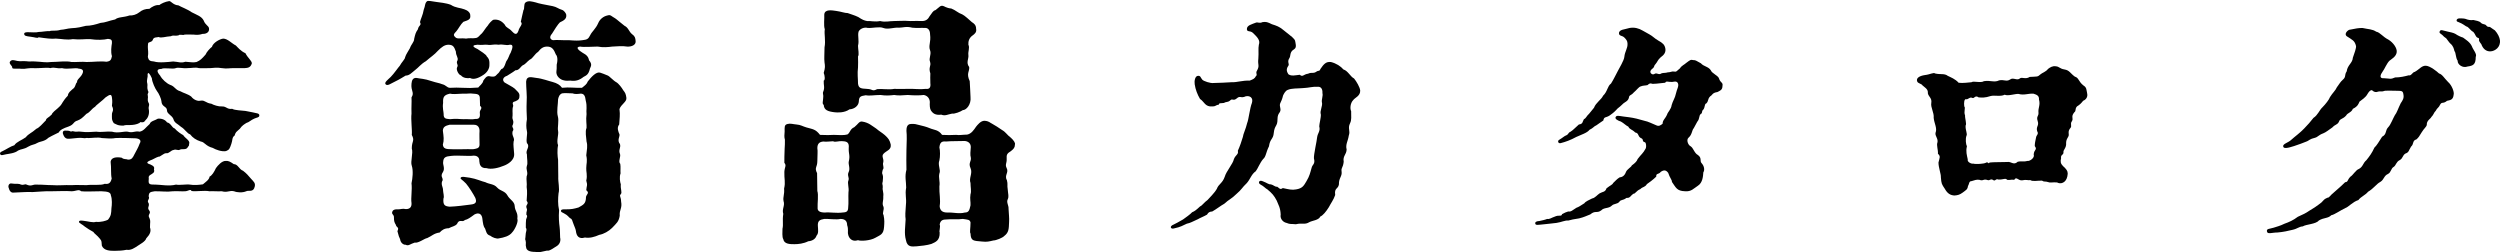
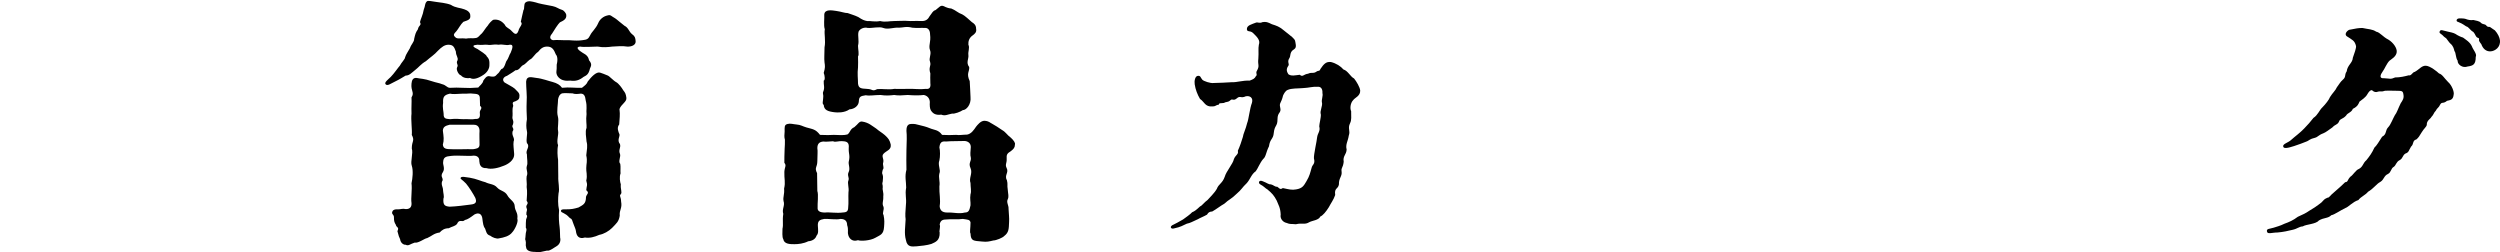
<svg xmlns="http://www.w3.org/2000/svg" version="1.1" id="_レイヤー_1" x="0px" y="0px" viewBox="0 0 178.583 18.009" style="enable-background:new 0 0 178.583 18.009;" xml:space="preserve">
  <g>
    <g>
-       <path d="M16.659,4.866c-0.285,0-0.437,0.057-0.816,0c-0.323-0.057-0.627-0.019-0.817,0c-0.38,0-0.589,0.019-0.816,0    c-0.267-0.076-0.456,0-0.817,0c-0.304,0.038-0.665-0.076-0.836,0c-0.189,0.095-0.854-0.057-1.025,0.057    c-0.323,0-0.38,0.152-0.095,0.475c0.133,0.266,0.475,0.57,0.722,0.665c0.342,0.114,0.36,0.361,0.722,0.456    c0.229,0.133,0.532,0.19,0.779,0.38c0.171,0.228,0.475,0.361,0.702,0.285c0.305-0.019,0.323,0.171,0.741,0.228    c0.152,0.095,0.532,0.209,0.722,0.19c0.361-0.019,0.38,0.228,0.76,0.171c0.19,0.114,0.685,0.114,0.95,0.152    c0.438,0.076,0.646,0.133,0.836,0.171c0.095,0.019,0.171,0.076,0.152,0.171C18.502,8.4,18.369,8.38,18.16,8.475    c-0.228,0.095-0.38,0.266-0.551,0.304c-0.152,0.095-0.323,0.19-0.475,0.418c-0.285,0.266-0.285,0.209-0.38,0.494    c-0.19,0.114-0.134,0.342-0.229,0.589c-0.114,0.323-0.133,0.418-0.38,0.513c-0.304,0.057-0.722-0.095-0.95-0.228    c-0.513-0.133-0.569-0.418-0.854-0.456c-0.342-0.114-0.57-0.266-0.76-0.513c-0.19-0.038-0.38-0.38-0.646-0.532    c-0.246-0.228-0.475-0.266-0.551-0.57c-0.113-0.266-0.456-0.361-0.456-0.608c0-0.304-0.38-0.228-0.398-0.665    c0-0.133-0.19-0.57-0.323-0.722c-0.113-0.152-0.342-0.627-0.36-0.912c-0.134-0.304-0.285-0.513-0.305-0.247    c0.038,0.19-0.095,0.361-0.019,0.627c0.038,0.133-0.038,0.266,0.038,0.494c0.114,0.209-0.058,0.152,0,0.38    C10.6,6.993,10.504,7.108,10.6,7.317c0.133,0.228-0.038,0.228,0.038,0.551c0.038,0.342-0.096,0.589-0.247,0.722    c-0.171,0.285-0.38,0.038-0.418,0.19c-0.456,0.247-0.95,0.095-1.14,0.19C8.415,8.988,8.301,8.874,8.13,8.798    c-0.171-0.247-0.133-0.38-0.133-0.646c0-0.171,0.171-0.247,0-0.589c0.019-0.19,0.038-0.304,0-0.589    C7.959,6.69,7.845,6.747,7.541,6.956C7.351,7.165,6.838,7.526,6.8,7.62c-0.304,0.19-0.342,0.38-0.627,0.513    c-0.304,0.304-0.398,0.38-0.627,0.475C5.204,8.703,5.318,8.893,4.881,9.045C4.539,9.159,4.292,9.273,4.197,9.463    c-0.209,0.114-0.38,0.171-0.741,0.38c-0.266,0.266-0.569,0.247-0.778,0.361c-0.247,0.152-0.361,0.095-0.685,0.285    C1.727,10.66,1.5,10.641,1.291,10.755c-0.229,0.19-0.646,0.228-0.855,0.266c-0.189,0.038-0.36,0.114-0.418,0    c-0.057-0.114,0.038-0.171,0.171-0.228c0.247-0.114,0.57-0.342,0.836-0.418c0.152-0.247,0.57-0.38,0.817-0.57    C2.051,9.539,2.24,9.52,2.601,9.197c0.209-0.076,0.456-0.38,0.684-0.608c0-0.152,0.19-0.171,0.418-0.418    c0-0.095,0.323-0.361,0.399-0.418C4.33,7.545,4.35,7.526,4.482,7.297c0.076-0.114,0.171-0.266,0.36-0.456    c0.038-0.247,0.19-0.323,0.343-0.475c0.228-0.133,0.189-0.399,0.322-0.494c-0.038-0.19,0.267-0.342,0.38-0.608    c0.114-0.247,0-0.342-0.266-0.361C5.413,4.809,4.806,4.98,4.425,4.866c-0.38,0.057-0.493-0.095-0.835,0    c-0.172-0.057-0.532,0-0.836,0C2.487,4.885,2.222,4.847,1.975,4.885c-0.398,0.076-0.494,0-0.798,0.019    c-0.152,0-0.323,0.019-0.304-0.095c0-0.114-0.267-0.266-0.152-0.418c0.133-0.152,0.247-0.095,0.513-0.038    c0.209,0.038,0.38,0,0.627,0.019c0.247,0.038,0.438,0,0.646,0.019c0.475,0.019,0.76,0.095,1.158,0.038    c0.456,0,1.064-0.095,1.444,0c0.304,0.019,0.76-0.038,1.083,0c0.493,0,0.969-0.076,1.405-0.019    c0.304-0.038,0.342-0.133,0.399-0.399c-0.096-0.304-0.038-0.703,0-0.931c0.019-0.228-0.058-0.285-0.285-0.304    C7.408,2.852,6.933,2.871,6.439,2.795c-0.323-0.019-0.741,0.057-1.235,0c-0.456,0.076-0.76-0.019-1.216-0.038    C3.684,2.795,3.285,2.738,2.754,2.662c-0.058,0.095-0.247,0-0.57-0.038C1.88,2.586,1.727,2.567,1.727,2.415    c0-0.114,0.171-0.114,0.285-0.114c0.285,0,0.532,0.038,0.76-0.019c0.228,0,0.551-0.076,0.779-0.057    C3.684,2.149,3.95,2.244,4.33,2.13c0.304-0.019,0.476-0.095,0.76-0.114c0.456-0.019,0.741-0.095,1.045-0.171    c0.342,0,0.703-0.095,1.045-0.209c0.342-0.019,0.589-0.152,1.045-0.247c0.229-0.19,0.589-0.133,1.026-0.285    C9.46,1.123,9.744,1.047,9.953,0.877s0.418-0.247,0.723-0.247c0.151-0.133,0.455-0.304,0.702-0.266    c0.114-0.095,0.418-0.247,0.703-0.285c0.133-0.019,0.285,0.285,0.665,0.304c0.189,0.114,0.665,0.285,0.95,0.494    c0.36,0.19,0.702,0.285,0.854,0.589c0.114,0.323,0.342,0.361,0.38,0.551c0.057,0.342-0.304,0.418-0.437,0.399    c-0.305,0.095-0.456,0.076-0.646,0.057c-0.189,0-0.456-0.019-0.665,0c-0.113,0.076-0.342-0.057-0.437,0.057    c-0.266,0.057-0.38-0.038-0.532,0.057c-0.38,0.019-0.703,0.152-0.874,0.057c-0.246,0.038-0.304,0.019-0.398,0.133    c-0.038,0.133-0.095,0.19-0.229,0.228c-0.171,0.038-0.133,0.114-0.151,0.342c0,0.247,0.057,0.399,0,0.722    c0.057,0.228,0.114,0.304,0.437,0.323c0.342,0.114,1.026,0.038,1.368,0c0.38,0.019,0.551,0.133,0.874,0.019    c0.38,0.019,0.531,0.076,0.798,0.019c0.266-0.114,0.38-0.228,0.646-0.532c0.076-0.19,0.323-0.456,0.456-0.551    c0.076-0.285,0.532-0.551,0.798-0.589c0.323,0,0.608,0.342,0.912,0.494c0.114,0.114,0.342,0.399,0.684,0.551    c0.152,0.323,0.456,0.532,0.456,0.722c-0.095,0.323-0.304,0.323-0.513,0.342H16.659z M17.933,12.769    c0.189,0.209,0.322,0.304,0.266,0.551c-0.095,0.456-0.456,0.247-0.608,0.342c-0.266,0.114-0.646,0.095-0.873,0    c-0.343-0.076-0.476,0.114-0.874,0c-0.304,0.019-0.646-0.019-0.874,0c-0.399-0.076-0.969,0.038-1.292-0.019    c-0.057-0.171-0.247,0.019-0.456,0.019c-0.247,0.019-0.494-0.019-0.874,0c-0.437,0.057-0.722,0-1.291,0    c-0.267,0.057-0.418,0.019-0.438,0.361c0.114,0.209-0.171,0.285,0,0.494c0.076,0.247-0.133,0.304,0.038,0.513    c0.171,0.228-0.152,0.285,0.02,0.551c0.095,0.228,0.037,0.266,0.037,0.665c0.096,0.285,0,0.494-0.266,0.779    c-0.057,0.228-0.475,0.437-0.607,0.532c-0.229,0.152-0.494,0.342-0.798,0.285c-0.267,0.057-0.552,0.076-0.855,0.076    c-0.36,0-0.76-0.019-0.912-0.361c-0.037-0.247,0.02-0.323-0.133-0.494c-0.209-0.266-0.418-0.38-0.475-0.494    c-0.266-0.152-0.399-0.228-0.608-0.38c-0.095-0.076-0.189-0.152-0.266-0.19c-0.095-0.057-0.171-0.114-0.152-0.171    c0.038-0.095,0.152-0.076,0.323-0.057c0.342,0.038,0.665,0.152,0.893,0.076c0.343,0.038,0.723-0.076,0.855-0.152    c0.228-0.285,0.228-0.437,0.247-0.817c0.038-0.247,0.057-0.646-0.038-0.912c-0.02-0.228-0.19-0.285-0.684-0.304    c-0.456,0-1.179,0.038-1.444,0c-0.171-0.171-0.361,0-0.684,0c-0.476-0.038-0.76,0-1.425,0c-0.476-0.019-0.874,0.038-1.349,0.057    c-0.552-0.019-0.703,0.019-1.35,0.038c-0.209,0.038-0.322-0.152-0.36-0.323c-0.076-0.152,0.019-0.38,0.228-0.323    c0.267,0.038,0.38,0,0.551,0.038c0.267,0.133,0.361-0.038,0.494,0.038c0.323,0.152,0.456-0.019,0.665,0    c0.608,0,0.741,0.038,1.159,0.038c0.475,0.038,0.816-0.019,1.425,0c0.228-0.019,0.722,0,1.045,0    c0.437-0.057,1.007,0.038,1.291-0.095c0.267,0.038,0.418-0.038,0.494-0.38c-0.076-0.323-0.019-0.741-0.076-1.197    c0.038-0.304,0.399-0.361,0.798-0.285c0.134,0.133,0.305,0.076,0.438,0.133c0.285,0.019,0.36-0.171,0.456-0.361    c0.151-0.304,0.266-0.456,0.38-0.779c0.133-0.209,0.038-0.342-0.267-0.38C9.384,9.862,8.49,9.843,8.225,9.862    c-0.189,0.057-0.703,0.019-0.95,0c-0.266-0.076-0.702,0-0.949,0c-0.229-0.038-0.171,0.038-0.38,0    c-0.267-0.038-0.456,0-0.855,0.038c-0.133,0-0.38,0.095-0.531-0.19C4.444,9.501,4.463,9.33,4.653,9.33c0.171,0,0.285,0,0.38,0.057    c0.076,0.038,0.133-0.057,0.228,0c0.247,0.057,0.285-0.019,0.514,0.019c0.418,0.057,0.702,0.019,1.102,0    c0.398,0.057,0.741-0.038,1.121,0c0.437,0.133,0.836-0.038,1.12,0c0.38,0.114,0.514-0.076,0.855,0    c0.304-0.057,0.418-0.285,0.722-0.551c0.057-0.209,0.38-0.247,0.589-0.38c0.304-0.019,0.532,0.095,0.646,0.266    c0.285,0.057,0.343,0.38,0.552,0.437c0.171,0.209,0.493,0.418,0.607,0.475c0.114,0.209,0.532,0.399,0.418,0.627    c0.02,0.152-0.057,0.152-0.114,0.266c-0.113,0.171-0.36,0.076-0.513,0.133c-0.189,0.114-0.266-0.057-0.494,0.038    c-0.171,0.019-0.322,0.266-0.513,0.228c-0.171-0.019-0.437,0.285-0.551,0.247c-0.228,0.076-0.399,0.209-0.589,0.266    c-0.304,0.133-0.266,0.209,0.038,0.304c0.247,0.114,0.266,0.209,0.228,0.342c0.076,0.228-0.095,0.285-0.304,0.418    c-0.133,0.133-0.038,0.152-0.076,0.38c-0.019,0.285,0.114,0.285,0.494,0.285c0.323,0,0.969,0.133,1.463,0    c0.209,0.057,0.778-0.038,0.987,0c0.323,0.057,0.646,0.019,0.932-0.019c0.171-0.152,0.455-0.323,0.475-0.551    c0.171-0.076,0.323-0.323,0.456-0.608c0.133-0.19,0.437-0.532,0.703-0.513c0.189-0.019,0.322,0.057,0.569,0.228    c0.304,0,0.38,0.38,0.665,0.475C17.609,12.389,17.724,12.522,17.933,12.769z" />
      <path d="M45.406,2.947c0.02,0.266-0.284,0.399-0.607,0.38c-0.361-0.057-0.665-0.019-1.064,0c-0.284,0.038-0.664,0.076-1.044,0    c-0.305,0-1.007,0.057-1.254,0c-0.38,0.038-0.076,0.285,0.171,0.437c0.322,0.171,0.418,0.304,0.475,0.551    c0.247,0.285,0.114,0.437,0.057,0.589c-0.095,0.437-0.284,0.494-0.455,0.589c-0.285,0.228-0.552,0.323-0.95,0.266    c-0.152,0-0.285,0.038-0.532-0.038c-0.285-0.095-0.494-0.361-0.456-0.627c0.02-0.114,0.02-0.228,0.02-0.475    c0.095-0.38,0.038-0.627-0.058-0.722c-0.151-0.38-0.284-0.57-0.627-0.57c-0.266,0-0.437,0.114-0.646,0.38    c-0.247,0.152-0.38,0.475-0.589,0.551c-0.209,0.152-0.304,0.323-0.494,0.399c-0.171,0.095-0.266,0.38-0.531,0.361    c-0.247,0.19-0.476,0.304-0.608,0.399c-0.247,0.076-0.38,0.285-0.171,0.475c0.209,0.133,0.57,0.304,0.722,0.437    c0.171,0.19,0.342,0.285,0.342,0.494c0,0.228-0.038,0.304-0.304,0.418c-0.323,0.057-0.095,0.266-0.152,0.361    c-0.075,0.209-0.019,0.456-0.037,0.665c-0.058,0.342,0.133,0.304,0.019,0.646c-0.133,0.19,0.152,0.247-0.019,0.475    c-0.076,0.323,0.189,0.475,0.075,0.722c-0.038,0.228,0.02,0.551,0.038,0.874c0.038,0.475-0.475,0.76-0.74,0.855    c-0.361,0.152-0.894,0.285-1.235,0.171c-0.418,0.019-0.494-0.247-0.513-0.494c0.019-0.342-0.247-0.399-0.399-0.399    c-0.398,0.057-1.082-0.038-1.614,0.019c-0.418,0.038-0.551,0.114-0.57,0.437c-0.038,0.19,0.152,0.456-0.019,0.722    c-0.209,0.323,0.019,0.38-0.02,0.589c-0.151,0.228,0.02,0.513,0.02,0.589c0.019,0.361,0.114,0.551,0.038,0.722    c-0.038,0.475,0.113,0.532,0.437,0.57c0.513-0.019,1.064-0.095,1.501-0.152c0.38-0.038,0.456-0.171,0.342-0.475    c-0.133-0.266-0.456-0.779-0.665-1.026c-0.285-0.304-0.437-0.323-0.38-0.418c0.058-0.114,0.361-0.038,0.646,0    c0.475,0.076,0.854,0.266,1.12,0.323c0.285,0.152,0.608,0.114,0.836,0.38c0.247,0.266,0.551,0.228,0.741,0.57    c0.152,0.285,0.494,0.418,0.513,0.741c0.02,0.399,0.247,0.456,0.19,0.912c0.095,0.247-0.209,0.817-0.361,0.969    c-0.209,0.285-0.607,0.38-0.95,0.437c-0.171,0.057-0.493-0.076-0.626-0.19c-0.267-0.076-0.285-0.285-0.361-0.494    c-0.133-0.171-0.152-0.342-0.209-0.779c-0.057-0.285-0.247-0.399-0.551-0.247c-0.304,0.228-0.494,0.361-0.685,0.399    c-0.209,0.209-0.398-0.114-0.569,0.285c-0.152,0.171-0.342,0.171-0.589,0.304c-0.304,0-0.494,0.133-0.646,0.304    c-0.418,0.057-0.551,0.247-0.893,0.399c-0.189,0.019-0.627,0.38-0.893,0.323c-0.323,0.095-0.438,0.266-0.646,0.152    c-0.113,0.019-0.36-0.095-0.398-0.399c-0.057-0.114-0.114-0.247-0.19-0.57c0.152-0.304-0.075-0.247-0.113-0.456    c-0.114-0.171-0.134-0.304-0.134-0.494c0.02-0.285-0.228-0.228-0.095-0.494c0.058-0.095,0.209-0.133,0.38-0.114    c0.209,0,0.305-0.076,0.57-0.019c0.304,0,0.418-0.171,0.398-0.437c-0.057-0.342,0.058-0.95,0-1.406    c0.076-0.342,0.134-0.912,0.02-1.253c-0.114-0.304,0.114-0.893,0-1.235c0-0.551,0.228-0.532,0-0.969    c0.038-0.304-0.076-1.102-0.02-1.52c-0.019-0.494,0.02-0.798,0-1.159c0.229-0.361-0.057-0.437,0-0.988    c0.02-0.247,0.114-0.437,0.38-0.399c0.247,0.057,0.514,0.038,1.064,0.228c0.342,0.114,0.551,0.133,0.722,0.209    c0.323,0.076,0.342,0.247,0.57,0.266c0.342-0.019,0.607-0.019,0.949,0c0.361,0.019,0.608,0.019,1.083-0.019    c0.076-0.114,0.323-0.266,0.361-0.494c0.095-0.114,0.228-0.399,0.494-0.304c0.398,0.076,0.417-0.095,0.513-0.171    c0.189-0.133,0.209-0.361,0.36-0.38c0.171-0.133,0.19-0.342,0.267-0.513c0.189-0.247,0.209-0.475,0.322-0.627    c0.152-0.361,0.209-0.608-0.075-0.57c-0.267,0.076-0.438-0.057-0.798,0c-0.418-0.057-0.456,0.057-0.817,0    c-0.189-0.019-0.323,0.038-0.684,0c-0.285,0.019-0.476,0.095,0,0.304c0.189,0.133,0.646,0.399,0.665,0.532    c0.095,0.095,0.209,0.209,0.189,0.57c0.02,0.323-0.189,0.589-0.418,0.741c-0.398,0.266-0.722,0.361-0.969,0.228    c-0.133,0.038-0.494,0.019-0.646-0.19c-0.134,0-0.38-0.399-0.267-0.589c0.114-0.171-0.113-0.266,0.02-0.475    c0.076-0.209-0.114-0.323-0.114-0.627c-0.114-0.304-0.171-0.494-0.532-0.494c-0.266,0-0.475,0.152-0.76,0.437    c-0.228,0.266-0.531,0.456-0.854,0.741c-0.342,0.19-0.551,0.475-0.741,0.608c-0.285,0.228-0.437,0.418-0.703,0.418    c-0.133,0.076-0.418,0.266-0.778,0.437c-0.285,0.133-0.513,0.323-0.646,0.19c-0.133-0.133,0.172-0.342,0.361-0.532    c0.228-0.228,0.551-0.703,0.646-0.798c0.114-0.228,0.38-0.475,0.38-0.608c0.058-0.209,0.247-0.456,0.343-0.646    c0.095-0.285,0.304-0.437,0.304-0.665c0.076-0.323,0.095-0.437,0.266-0.684C29.905,1.788,30.133,1.826,30,1.579    c0.057-0.247,0.209-0.513,0.266-0.874c0.133-0.323,0.058-0.437,0.229-0.608c0.075-0.076,0.36,0,0.646,0.038    c0.247,0.038,0.722,0.076,1.063,0.209c0.343,0.228,0.685,0.209,0.97,0.323c0.246,0.076,0.418,0.247,0.418,0.418    c0.037,0.304-0.114,0.342-0.494,0.475c-0.19,0.171-0.361,0.513-0.494,0.665c-0.171,0.19-0.266,0.266-0.076,0.437    c0.152,0.152,0.38,0.038,0.76,0.095c0.247-0.057,0.494,0,0.665-0.038c0.209,0,0.323-0.228,0.475-0.342    c0.134-0.152,0.247-0.361,0.418-0.551c0.058-0.114,0.305-0.399,0.418-0.418c0.305-0.038,0.57,0.076,0.798,0.361    c0.096,0.228,0.305,0.228,0.514,0.475c0.151,0.152,0.322,0.323,0.456-0.038c0.057-0.285,0.36-0.475,0.171-0.646    c0.057-0.228,0.113-0.551,0.189-0.836c0.095-0.095,0-0.437,0.152-0.551c0.209-0.152,0.475-0.057,0.722,0    c0.209,0.076,0.607,0.152,1.216,0.266c0.285,0.057,0.399,0.19,0.665,0.266c0.133,0.038,0.304,0.247,0.304,0.38    c0.02,0.266-0.171,0.38-0.456,0.513c-0.113,0.095-0.437,0.589-0.569,0.817c-0.19,0.209-0.152,0.399,0.075,0.456    c0.305-0.038,0.723,0.019,1.141,0c0.455,0.038,0.702,0.038,0.969,0c0.342-0.038,0.418-0.095,0.551-0.361    c0.114-0.247,0.398-0.456,0.569-0.855c0.114-0.285,0.381-0.494,0.665-0.551c0.229-0.076,0.267,0.057,0.551,0.208    c0.096,0.057,0.456,0.38,0.665,0.532c0.285,0.133,0.305,0.418,0.551,0.608C45.35,2.586,45.388,2.7,45.406,2.947z M34.255,10.337    c0-0.361-0.019-0.76,0-0.988c0-0.209-0.095-0.437-0.398-0.437c-0.57,0-1.216,0-1.748,0c-0.304,0.076-0.456,0.152-0.475,0.418    c0.057,0.437,0.095,0.665,0,1.007c0.038,0.285,0.209,0.323,0.665,0.323c0.551,0.019,0.969-0.019,1.481,0    C33.989,10.622,34.255,10.622,34.255,10.337z M34.274,8.057c-0.02-0.228,0.247-0.323,0.019-0.494    c-0.019-0.209,0-0.418-0.019-0.589c-0.02-0.247-0.19-0.266-0.494-0.285c-0.247-0.038-0.342,0.019-0.703,0    c-0.493,0.019-0.722,0.057-0.931,0c-0.456,0.095-0.513,0.266-0.494,0.665c-0.057,0.342,0.038,0.646,0.038,0.779    c-0.019,0.399,0.229,0.342,0.456,0.38c0.513-0.057,0.589,0,0.969,0c0.304-0.019,0.627,0.038,0.855-0.019    C34.236,8.513,34.312,8.38,34.274,8.057z M39.879,12.617c-0.02,0.399,0.113,0.854,0.019,1.197    c-0.038,0.342-0.057,0.779,0.038,1.197c-0.038,0.532,0,0.912,0.038,1.197c0.038,0.342,0.019,0.418,0.038,0.76    c0.057,0.228-0.02,0.456-0.209,0.589c-0.114,0.057-0.57,0.418-0.723,0.342c-0.322,0.057-0.589,0.171-0.835,0.095    c-0.399,0-0.646-0.095-0.665-0.342c-0.058-0.171,0.019-0.266-0.038-0.475c-0.058-0.095,0-0.171,0-0.342    c0-0.285,0.133-0.418,0.019-0.57c0-0.304,0-0.399,0.02-0.589c0.075-0.209,0.113-0.247,0.019-0.342    c-0.019-0.266,0.095-0.285,0.02-0.456c-0.114-0.266,0.209-0.285,0-0.532c0.019-0.285,0.057-0.665,0-0.988    c0.037-0.247-0.038-0.532,0-0.76c0.133-0.304-0.076-0.456,0.019-0.76c0.076-0.171,0-0.494,0-0.817    c-0.133-0.285,0.266-0.532,0-0.798c-0.076-0.266,0.057-0.646,0-0.855c-0.057-0.285-0.057-0.513,0-0.855    c-0.019-0.38-0.038-0.779-0.019-1.216c0.037-0.456-0.038-0.988-0.038-1.463c0.038-0.456,0.398-0.304,0.74-0.266    c0.399,0.038,0.894,0.228,1.141,0.285c0.342,0.095,0.531,0.209,0.684,0.418c0.551-0.057,0.874,0.019,1.425,0    c0.189-0.152,0.342-0.247,0.418-0.456c0.266-0.342,0.607-0.703,0.874-0.627c0.189,0.057,0.266,0.095,0.551,0.209    c0.113,0.038,0.418,0.38,0.607,0.475c0.171,0.095,0.399,0.399,0.494,0.57c0.152,0.19,0.19,0.266,0.229,0.551    c0.037,0.285-0.381,0.456-0.494,0.798c0.057,0.456,0,0.646-0.02,1.102c-0.189,0.228-0.057,0.532,0.02,0.703    c0.038,0.171-0.19,0.418,0.038,0.703c0.075,0.266-0.134,0.399,0,0.703c0.075,0.171-0.152,0.551,0.019,0.703    c0.038,0.247,0,0.437,0.02,0.684c-0.096,0.247-0.038,0.627,0.019,0.779c-0.038,0.342,0.114,0.57,0,0.703    c-0.133,0.114,0.019,0.209,0.019,0.513c0.096,0.513-0.133,0.589-0.095,1.026c-0.076,0.437-0.228,0.532-0.551,0.874    c-0.228,0.228-0.589,0.437-0.912,0.494c-0.342,0.152-0.684,0.247-1.025,0.19c-0.438,0.133-0.608-0.114-0.646-0.475    c-0.019-0.133-0.095-0.285-0.151-0.437c-0.133-0.323-0.095-0.399-0.267-0.475c-0.095-0.057-0.133-0.19-0.437-0.342    c-0.114-0.057-0.228-0.095-0.209-0.19c0.019-0.114,0.209-0.095,0.361-0.095c0.398,0,0.569-0.038,0.893-0.133    c0.323-0.19,0.532-0.247,0.532-0.76c0.057-0.209,0.266-0.266,0.019-0.475c0.02-0.323,0.114-0.323,0-0.684    c0.095-0.38-0.019-0.665,0-0.893c0-0.323,0.095-0.475,0-0.912c0.038-0.399,0.114-0.665,0.02-0.988    c-0.02-0.285-0.114-0.722,0-0.969c0.019-0.228-0.058-0.57,0-0.988c-0.038-0.266,0.057-0.532-0.058-0.969    c-0.038-0.323-0.114-0.494-0.36-0.494c-0.152,0.019-0.399,0.057-0.589-0.019c-0.267,0-0.514-0.038-0.741,0    c-0.19,0.076-0.247,0.247-0.285,0.418c0,0.323-0.114,0.874-0.019,1.216c0.095,0.323-0.038,0.817,0.019,1.045    c0.057,0.266-0.133,0.722,0,1.026c-0.076,0.323-0.038,0.817,0,1.045L39.879,12.617z" />
      <path d="M63.627,10.318c0.058,0.399-0.304,0.437-0.513,0.665c-0.171,0.19,0.038,0.342-0.019,0.608    c-0.076,0.19,0.095,0.399-0.038,0.532c-0.02,0.114-0.076,0.247-0.02,0.323c0.076,0.19,0.02,0.323,0.02,0.513    c-0.076,0.228,0.019,0.209,0,0.437c-0.038,0.171,0.076,0.361,0.038,0.627c0.019,0.38-0.114,0.494,0.019,0.76    c0.058,0.209-0.114,0.456,0,0.57c0.076,0.38,0.058,0.551,0.038,0.855c-0.038,0.551-0.266,0.57-0.627,0.779    c-0.36,0.209-1.045,0.247-1.234,0.171c-0.456,0.152-0.665-0.19-0.703-0.399c-0.057-0.19,0.038-0.361-0.076-0.684    c0-0.247-0.114-0.437-0.475-0.437c-0.267,0.076-0.894-0.019-1.159,0c-0.323,0.057-0.475,0.133-0.456,0.494    c0.02,0.323,0.058,0.532-0.095,0.703c-0.076,0.247-0.323,0.38-0.589,0.399c-0.342,0.171-0.722,0.209-0.988,0.209    c-0.304,0-0.74,0-0.798-0.361c-0.095-0.133-0.057-0.57-0.057-0.741c0.076-0.323-0.019-0.57,0.057-1.063    c-0.113-0.342,0.134-0.589,0.02-0.912c-0.058-0.304,0.076-0.456,0.038-0.893c0.113-0.475,0-0.684,0.019-1.197    c0.02-0.361,0.171-0.437,0-0.646c0-0.228,0-0.627,0.02-1.007c0.019-0.247,0.019-0.361,0.019-0.646    c-0.057-0.171-0.038-0.361-0.019-0.589c0-0.285-0.038-0.475,0.209-0.532c0.209-0.057,0.398,0.019,0.646,0.038    c0.285,0.019,0.437,0.133,0.703,0.209c0.456,0.133,0.646,0.114,0.969,0.532c0.418,0.019,0.759,0.019,0.987,0    c0.399,0,0.646,0.057,0.988-0.038c0.19-0.152,0.171-0.38,0.475-0.513c0.285-0.228,0.342-0.437,0.57-0.399    c0.475,0.076,0.684,0.304,0.987,0.494c0.267,0.228,0.381,0.266,0.627,0.475C63.476,9.9,63.552,10.014,63.627,10.318z     M58.385,13.643c0.096,0.266,0,0.912,0.02,1.197c-0.02,0.228,0.151,0.342,0.531,0.342c0.285-0.038,0.835,0.057,1.235,0    c0.228-0.019,0.418-0.019,0.418-0.361c0.038-0.323,0-0.76,0.019-1.083c0.058-0.342-0.095-0.646,0-0.855    c0.076-0.209-0.113-0.342,0.02-0.608c0.114-0.247-0.038-0.532,0-0.722c0.114-0.475-0.02-0.532,0-0.988    c0.038-0.361-0.114-0.456-0.38-0.475c-0.418-0.038-0.551,0.095-0.741,0c-0.189,0-0.512,0.057-0.683,0.019    c-0.304,0.019-0.438,0.171-0.438,0.475c0.038,0.209,0,0.513,0,0.912c0,0.475-0.228,0.456-0.019,0.874L58.385,13.643z     M64.843,6.785c-0.304,0.019-0.702,0.057-0.969,0c-0.285,0.038-0.627,0.057-0.969,0c-0.456,0-0.76,0.076-1.063,0.019    c-0.399,0.057-0.476,0.114-0.494,0.456c-0.019,0.285-0.304,0.532-0.665,0.551c-0.38,0.266-0.874,0.228-1.063,0.209    c-0.476-0.057-0.759-0.152-0.779-0.532c-0.133-0.057-0.038-0.304-0.038-0.494c0.038-0.228-0.057-0.304,0-0.437    c0.133-0.304,0.02-0.475,0.038-0.798c0.114-0.019,0.076-0.38,0-0.551c0.114-0.38,0.095-0.494,0.058-0.741    c-0.038-0.323,0-0.589,0-1.083c0.095-0.494-0.038-0.95,0.019-1.292c-0.095-0.266-0.019-0.779-0.038-1.045    c0.02-0.418,0.57-0.304,0.855-0.266c0.398,0.057,0.589,0.152,0.816,0.152c0.19,0.076,0.494,0.152,0.76,0.285    c0.285,0.19,0.418,0.247,0.627,0.285c0.266-0.019,0.551,0.076,0.931,0c0.38,0.095,0.646,0,1.007,0c0.323,0,0.685-0.038,1.14,0    c0.343-0.019,0.646,0,0.855,0c0.285,0,0.437-0.152,0.532-0.342c0.209-0.266,0.228-0.38,0.418-0.437    c0.284-0.209,0.342-0.342,0.531-0.304c0.114,0.019,0.229,0.152,0.608,0.19c0.36,0.152,0.456,0.304,0.778,0.418    c0.171,0.076,0.532,0.418,0.685,0.551c0.151,0.095,0.304,0.209,0.304,0.475c0.057,0.247-0.114,0.38-0.247,0.475    c-0.247,0.171-0.323,0.418-0.304,0.665c0.113,0.228-0.038,0.475,0,0.741c0.038,0.266-0.19,0.532,0.057,0.854    c0.038,0.323-0.228,0.437,0.038,1.007c0.038,0.475,0.038,0.931,0.057,1.14c0.058,0.532-0.304,0.931-0.551,0.931    c-0.151,0.114-0.607,0.285-0.76,0.247c-0.323,0.057-0.494,0.19-0.778,0.076c-0.418,0.057-0.608-0.095-0.741-0.304    c-0.076-0.114-0.095-0.361-0.076-0.608c-0.019-0.285-0.209-0.456-0.437-0.494C65.699,6.822,65.281,6.822,64.843,6.785z     M64.843,6.348c0.438-0.019,0.855,0.057,1.292,0c0.267,0.038,0.361-0.114,0.323-0.399c-0.02-0.323,0-0.532,0-0.703    c-0.152-0.475,0.076-0.494-0.02-0.836c-0.113-0.247,0.114-0.532,0-0.817c-0.133-0.342,0.076-0.57,0-1.14    c0-0.323-0.171-0.475-0.36-0.456c-0.266-0.019-0.57,0.019-0.912-0.019c-0.437-0.114-0.665,0-0.95,0    c-0.36-0.038-0.778,0.152-1.12,0.019c-0.267-0.114-0.76,0.019-1.103,0c-0.266-0.076-0.569,0.057-0.664,0.266    c-0.076,0.304,0.057,0.627-0.038,1.007c0,0.228,0.095,0.646,0,0.76c0,0.342,0.019,0.513,0,0.779c-0.058,0.475,0,0.798,0,1.159    c0.038,0.323,0.189,0.361,0.627,0.38c0.475,0.019,0.36,0.209,0.74,0.019c0.323-0.038,0.855,0.057,1.216-0.019    C64.16,6.348,64.501,6.367,64.843,6.348z M72.214,10.793c-0.285,0.171-0.322,0.266-0.304,0.551c0.019,0.323-0.133,0.399,0,0.665    c0.171,0.323-0.19,0.513,0.019,0.874c0.076,0.304,0,0.304,0.058,0.665c0.019,0.304,0.095,0.494,0,0.684    c-0.114,0.228,0.076,0.437,0.057,0.684c0.02,0.456,0.058,0.608,0.038,0.95c-0.019,0.494-0.019,0.741-0.342,0.988    c-0.114,0.133-0.589,0.323-0.779,0.323c-0.322,0.076-0.456,0.114-0.816,0.076c-0.589-0.057-0.798-0.019-0.817-0.57    c-0.075-0.095,0-0.38,0-0.798c-0.057-0.209-0.189-0.19-0.551-0.247c-0.323,0.057-0.874,0-1.14,0.038    c-0.266,0-0.456,0.038-0.513,0.361c0.076,0.171-0.058,0.475,0,0.57c0.019,0.589-0.304,0.684-0.589,0.817    c-0.285,0.095-0.798,0.152-1.064,0.171c-0.342,0.019-0.664,0.076-0.76-0.456c-0.133-0.475-0.038-0.95-0.019-1.481    c-0.038-0.209-0.02-0.57,0.019-1.007c0.058-0.532-0.076-0.722,0.02-1.254c0-0.437-0.114-0.779,0.019-1.273    c0-0.399-0.019-0.912,0-1.387c0.02-0.646,0.038-1.045,0-1.387c0-0.19,0.02-0.475,0.304-0.494c0.305-0.019,0.38,0.019,0.608,0.076    c0.228,0.057,0.494,0.114,0.76,0.228c0.304,0.133,0.608,0.095,0.874,0.475c0.323,0.019,0.684,0.019,1.007,0    c0.228,0.038,0.494-0.019,0.778-0.019c0.305-0.057,0.476-0.323,0.646-0.57c0.095-0.114,0.323-0.418,0.589-0.418    c0.342,0.019,0.38,0.133,0.551,0.209c0.266,0.152,0.418,0.247,0.722,0.456c0.267,0.152,0.342,0.342,0.627,0.551    c0.209,0.19,0.323,0.38,0.285,0.475C72.499,10.546,72.405,10.641,72.214,10.793z M69.327,12.009    c-0.171-0.38,0.076-0.475,0.02-0.76c-0.058-0.171-0.02-0.475,0-0.741c0-0.228-0.133-0.399-0.418-0.437    c-0.418,0.019-0.988,0-1.349,0.038c-0.342-0.038-0.438,0.095-0.476,0.418c0.058,0.228,0.058,0.665,0,0.931    c-0.133,0.323,0.114,0.684,0,0.931c-0.075,0.323,0.058,0.551,0,0.931c-0.019,0.513,0.096,0.931,0.02,1.406    c0.019,0.304,0.189,0.456,0.531,0.456c0.476-0.019,0.836,0.114,1.273,0c0.266,0,0.323-0.152,0.398-0.513    c0.02-0.266-0.057-0.437,0-0.798c0.076-0.19,0-0.513,0-0.798C69.194,12.712,69.497,12.389,69.327,12.009z" />
      <path d="M96.668,7.146c-0.209,0.209-0.247,0.608-0.151,0.798c0,0.38,0.038,0.627-0.076,0.855c-0.19,0.38,0.038,0.532-0.095,0.893    c-0.058,0.399-0.247,0.627-0.152,0.988c-0.019,0.38-0.285,0.456-0.209,0.874c-0.057,0.475-0.19,0.399-0.152,0.684    c0.058,0.361-0.209,0.475-0.189,0.931c-0.058,0.361-0.342,0.228-0.267,0.76c-0.113,0.342-0.322,0.608-0.455,0.874    c-0.19,0.304-0.418,0.589-0.608,0.665c-0.114,0.266-0.569,0.285-0.778,0.399c-0.343,0.209-0.494,0.038-0.97,0.152    c-0.322-0.038-0.398,0.019-0.664-0.095c-0.285-0.057-0.476-0.342-0.418-0.589c-0.02-0.513-0.171-0.703-0.285-1.007    c-0.19-0.361-0.323-0.513-0.665-0.798c-0.152-0.076-0.228-0.209-0.513-0.361c-0.171-0.095-0.096-0.361,0.209-0.209    c0.266,0.095,0.398,0.228,0.551,0.209c0.189,0.038,0.285,0.19,0.456,0.171c0.133,0.076,0.189,0.247,0.398,0.095    c0.456,0.095,0.646,0.152,0.95,0.095c0.456-0.076,0.551-0.266,0.741-0.589c0.228-0.38,0.266-0.608,0.36-0.931    c0.058-0.285,0.285-0.266,0.171-0.703c-0.019-0.266,0.209-1.235,0.229-1.5c0.038-0.304,0.247-0.437,0.151-0.779    c0-0.171,0.133-0.646,0.114-0.854c-0.095-0.247,0.152-0.608,0.076-0.874c-0.038-0.171,0.095-0.475,0.038-0.646    c0.019-0.285-0.096-0.456-0.304-0.456c-0.456-0.019-0.627,0.076-1.083,0.095c-0.399,0.038-0.798,0-1.103,0.133    C91.805,6.5,91.71,6.709,91.654,6.822c-0.133,0.57-0.285,0.513-0.209,0.836c0.113,0.456-0.19,0.304-0.19,0.874    c0,0.513-0.209,0.399-0.266,0.969c-0.038,0.456-0.267,0.399-0.342,0.95c-0.229,0.456-0.209,0.741-0.418,0.912    c-0.229,0.266-0.399,0.722-0.532,0.874c-0.304,0.209-0.38,0.551-0.627,0.835c-0.361,0.342-0.361,0.456-0.741,0.779    c-0.36,0.361-0.551,0.399-0.873,0.703c-0.247,0.133-0.552,0.38-0.855,0.551c-0.228,0.019-0.285,0.076-0.38,0.228    c-0.228,0.133-0.532,0.247-0.646,0.323c-0.438,0.19-0.514,0.266-0.798,0.323c-0.305,0.133-0.399,0.228-0.932,0.342    c-0.209,0.057-0.342-0.152,0-0.285c0.152-0.076,0.343-0.171,0.665-0.361c0.19-0.133,0.532-0.38,0.646-0.513    c0.189-0.076,0.304-0.171,0.569-0.418c0.152-0.057,0.285-0.285,0.532-0.456c0.133-0.152,0.494-0.494,0.665-0.798    c0.133-0.361,0.398-0.38,0.569-0.874c0.096-0.361,0.589-0.931,0.646-1.235c0.114-0.323,0.36-0.342,0.285-0.608    c0.133-0.285,0.284-0.722,0.36-0.988c0.02-0.209,0.209-0.57,0.305-0.988c0.113-0.266,0.189-1.064,0.342-1.444    c0.113-0.38-0.152-0.532-0.438-0.475c-0.36,0.171-0.398-0.076-0.646,0.152c-0.247,0.209-0.304-0.019-0.456,0.133    c-0.19,0.171-0.266,0.076-0.456,0.19c-0.266,0.038-0.342-0.019-0.38,0.133c-0.209,0-0.171,0.114-0.437,0.114    c-0.532,0.057-0.589-0.342-0.894-0.532c-0.189-0.323-0.322-0.665-0.38-1.045c-0.038-0.228,0.02-0.608,0.247-0.608    c0.19,0,0.152,0.114,0.304,0.285c0.096,0.095,0.57,0.266,0.817,0.228c0.437-0.019,0.836-0.019,1.292-0.057    c0.36,0.019,0.74-0.133,1.272-0.114c0.228-0.095,0.342-0.114,0.456-0.342c0.114-0.057-0.057-0.19,0.057-0.361    C90,4.676,89.83,4.657,89.887,4.201c0.037-0.475-0.02-0.703,0.037-1.007c0.114-0.304-0.095-0.532-0.437-0.855    c-0.209-0.171-0.398-0.038-0.418-0.247c-0.019-0.285,0.361-0.361,0.646-0.475c0.134-0.057,0.229,0.076,0.476-0.038    c0.247-0.038,0.36,0,0.665,0.152c0.36,0.114,0.513,0.171,0.778,0.38c0.247,0.19,0.418,0.342,0.665,0.532    c0.266,0.247,0.209,0.266,0.266,0.57c0.02,0.247-0.095,0.285-0.228,0.38c-0.209,0.19-0.133,0.399-0.228,0.551    c-0.19,0.285,0.019,0.417-0.076,0.551c-0.209,0.285-0.076,0.475,0,0.608c0.228,0.152,0.456,0.076,0.816,0.038    c0.209,0.19,0.267-0.038,0.589-0.076c0.285-0.133,0.361,0.019,0.608-0.152c0.076-0.076,0.247-0.019,0.266-0.171    c0.247-0.361,0.399-0.551,0.76-0.513c0.38,0.095,0.703,0.304,0.894,0.532c0.322,0.095,0.493,0.513,0.76,0.646    c0.171,0.209,0.418,0.627,0.437,0.855C97.182,6.86,96.783,6.975,96.668,7.146z" />
-       <path d="M113.865,7.696c0.133-0.361,0.532-0.589,0.646-0.855c0.323-0.304,0.305-0.684,0.57-0.874    c0.171-0.266,0.361-0.665,0.494-0.912c0.075-0.152,0.437-0.741,0.456-0.988c0.037-0.399,0.246-0.608,0.228-0.95    c0-0.19-0.095-0.304-0.228-0.437c-0.152-0.152-0.361-0.095-0.381-0.285c-0.019-0.304,0.418-0.285,0.761-0.399    c0.342-0.057,0.646,0.019,0.931,0.19c0.114,0.057,0.38,0.209,0.475,0.266c0.247,0.133,0.361,0.285,0.627,0.437    c0.342,0.19,0.456,0.304,0.513,0.551c0.058,0.285-0.075,0.475-0.342,0.665c-0.209,0.19-0.209,0.304-0.342,0.456    c-0.152,0.152-0.076,0.209-0.19,0.304c-0.171,0.133-0.208,0.209-0.189,0.304c0.019,0.095,0.171,0.209,0.323,0.095    c0.151-0.076,0.284,0.114,0.456-0.019c0.133-0.057,0.304-0.019,0.455-0.076c0.209,0,0.323-0.095,0.456-0.057    c0.171,0.038,0.19-0.038,0.418-0.228c0.133-0.209,0.323-0.266,0.438-0.38c0.284-0.209,0.322-0.266,0.531-0.209    c0.134-0.019,0.247,0.076,0.532,0.228c0.19,0.228,0.532,0.228,0.703,0.494c0.076,0.228,0.532,0.38,0.589,0.589    c0.095,0.323,0.304,0.266,0.247,0.532c0,0.304-0.19,0.342-0.361,0.437c-0.38,0.057-0.342,0.209-0.513,0.304    c-0.209,0.209-0.095,0.323-0.285,0.513c-0.133,0.019-0.076,0.266-0.209,0.437c-0.151,0.114-0.038,0.247-0.171,0.304    c-0.171,0.133-0.057,0.323-0.266,0.57l-0.247,0.456c-0.133,0.133-0.114,0.456-0.361,0.665c-0.209,0.171-0.019,0.551,0.114,0.608    c0.247,0.152,0.266,0.494,0.551,0.646c0.304,0.228,0.095,0.418,0.266,0.589c0.172,0.19,0.229,0.475,0.114,0.646    c-0.019,0.304-0.057,0.741-0.38,0.95c-0.323,0.208-0.475,0.437-0.931,0.399c-0.589-0.019-0.646-0.266-0.931-0.665    c0-0.171-0.152-0.285-0.267-0.646c-0.151-0.209-0.304-0.228-0.531-0.076c-0.152,0.209-0.343,0.076-0.323,0.342    c-0.209,0.209-0.57,0.475-0.665,0.532c-0.152,0.247-0.285,0.171-0.475,0.361c-0.285,0.114-0.361,0.342-0.476,0.323    c-0.246,0.152-0.228,0.323-0.513,0.304c-0.266,0.209-0.398,0.095-0.513,0.285c-0.152,0.171-0.38,0.114-0.532,0.266    c-0.228,0.228-0.551,0.114-0.76,0.342c-0.304,0.228-0.418-0.019-0.778,0.285c-0.305,0.114-0.418,0.19-0.798,0.285    c-0.399,0.057-0.552,0.095-0.761,0.152c-0.266-0.019-0.475,0.114-0.854,0.171c-0.266,0.038-0.722,0.076-1.045,0.114    c-0.266,0.019-0.456,0.076-0.475-0.076c-0.02-0.114,0.133-0.171,0.285-0.171c0.246-0.057,0.38-0.076,0.569-0.152    c0.171,0.038,0.323-0.095,0.513-0.152c0.361-0.171,0.494,0.019,0.552-0.19c0.209-0.114,0.266-0.133,0.437-0.19    c0.209,0.038,0.304-0.095,0.589-0.266c0.171-0.057,0.266-0.133,0.57-0.323c0.057-0.114,0.36-0.247,0.551-0.342    c0.189-0.019,0.38-0.266,0.531-0.361c0.229-0.133,0.399-0.076,0.494-0.361c0.285-0.228,0.418-0.247,0.476-0.38    c0.189-0.171,0.246-0.266,0.455-0.399c0.19-0.019,0.361-0.114,0.456-0.38c0.076-0.209,0.399-0.361,0.418-0.475    c0.247-0.171,0.38-0.323,0.418-0.456c0.267-0.361,0.38-0.38,0.589-0.779c0.038-0.133,0.02-0.361-0.057-0.418    c-0.266-0.057-0.057-0.228-0.304-0.304c-0.247-0.152-0.114-0.342-0.399-0.399c-0.247-0.247-0.38-0.19-0.494-0.418    c-0.171-0.076-0.322-0.247-0.531-0.361c-0.19-0.057-0.476-0.19-0.361-0.342c0.076-0.114,0.247-0.057,0.532-0.019    c0.266,0.038,0.551,0.057,0.949,0.152c0.134,0.038,0.323,0.095,0.627,0.171c0.096,0,0.608,0.228,0.779,0.304    c0.189,0.095,0.323,0,0.456-0.114c0-0.266,0.189-0.342,0.323-0.665c0.037-0.152,0.284-0.361,0.322-0.665    c0.076-0.285,0.247-0.513,0.304-0.817c0.058-0.304,0.247-0.551,0.134-0.76c-0.096-0.171-0.305-0.076-0.399-0.076    c-0.247,0.019-0.456-0.095-0.494,0.057c-0.284,0.019-0.589,0.076-0.816,0.076c-0.19,0.038-0.209-0.133-0.456,0.095    c-0.152,0.038-0.323,0.019-0.494,0.095c-0.133,0.038-0.285,0.266-0.494,0.437c-0.189,0.228-0.322,0.152-0.342,0.38    c-0.076,0.266-0.304,0.285-0.475,0.475c-0.229,0.228-0.323,0.247-0.437,0.399c-0.247,0.247-0.285,0.247-0.456,0.38    c-0.285,0.19-0.399,0.057-0.456,0.361c-0.209,0.133-0.267,0.19-0.494,0.342c-0.19,0.076-0.209,0.19-0.494,0.323    c-0.171,0.228-0.589,0.342-0.949,0.513c-0.418,0.228-0.741,0.342-1.103,0.437c-0.189,0.057-0.266-0.171-0.095-0.247    c0.228-0.133,0.361-0.266,0.475-0.304c0.171-0.057,0.134-0.19,0.323-0.266c0.209-0.133,0.342-0.304,0.589-0.513    c0.304-0.038,0.247-0.19,0.361-0.38c0.171-0.076,0.151-0.19,0.38-0.399L113.865,7.696z" />
-       <path d="M149.089,6.651c0.038,0.133,0.038,0.418-0.285,0.551c-0.133,0.171-0.247,0.285-0.437,0.399    c-0.171,0.19-0.038,0.304-0.19,0.418c-0.284,0.342-0.019,0.418-0.189,0.665c-0.114,0.152,0.019,0.323-0.076,0.437    c-0.266,0.304-0.057,0.456-0.171,0.646c-0.076,0.133-0.152,0.247-0.152,0.437c0.038,0.38-0.228,0.494-0.189,0.684    c0,0.209-0.209,0.133-0.171,0.418c-0.058,0.228-0.038,0.38,0.133,0.551c0.247,0.228,0.342,0.342,0.342,0.551    c-0.038,0.589-0.398,0.741-0.665,0.665c-0.133-0.095-0.513-0.019-0.627-0.038c-0.418-0.133-0.322,0-0.551-0.133    c-0.38,0-0.646,0.076-0.836-0.038c-0.171,0.038-0.247-0.057-0.589,0.019c-0.285,0.019-0.398-0.304-0.551-0.038    c-0.266-0.038-0.285,0.038-0.513,0c-0.096-0.152-0.285,0-0.627-0.019c-0.171-0.095-0.229,0.152-0.361,0.038    c-0.189-0.133-0.247,0.057-0.398,0c-0.323-0.114-0.305,0.095-0.589-0.019c-0.19-0.038-0.38,0.038-0.57,0.095    c-0.19,0-0.152,0.209-0.247,0.342c-0.038,0.266-0.133,0.285-0.38,0.475c-0.209,0.152-0.342,0.19-0.589,0.209    c-0.285-0.019-0.494-0.133-0.684-0.475c-0.229-0.342-0.247-0.361-0.285-0.835c0.019-0.209-0.171-0.684-0.171-1.045    c0.076-0.342,0.171-0.437-0.038-0.627c0.019-0.285-0.114-0.608-0.038-0.798c0.076-0.285-0.19-0.475-0.133-0.703    c0.133-0.323-0.095-0.665-0.133-1.064c0.038-0.38-0.229-0.741-0.171-1.063c0.075-0.399-0.285-0.475-0.247-0.798    c-0.02-0.209-0.229-0.323-0.38-0.456c-0.076-0.133-0.323-0.133-0.38-0.285c-0.096-0.247,0.171-0.399,0.551-0.456    c0.36-0.038,0.646-0.209,0.722-0.114c0.418,0.095,0.665-0.019,0.912,0.171c0.228,0.114,0.513,0.209,0.778,0.494    c0.323,0.038,0.665-0.019,0.912-0.038c0.152-0.114,0.665,0.076,0.893-0.076c0.476-0.076,0.741,0.114,1.083-0.057    c0.361-0.076,0.513,0.114,0.779-0.057c0.228-0.19,0.513,0.114,0.722-0.095c0.152-0.095,0.398,0.095,0.684-0.095    c0.551-0.038,0.551,0.019,0.779-0.19c0.095-0.095,0.38-0.171,0.531-0.38c0.152-0.114,0.323-0.228,0.552-0.19    c0.266,0.019,0.266,0.171,0.627,0.228c0.36,0.057,0.418,0.285,0.74,0.513c0.285,0.076,0.247,0.342,0.608,0.627    C149.071,6.253,149.033,6.423,149.089,6.651z M145.651,7.108c0.02-0.285-0.171-0.342-0.398-0.418    c-0.399-0.019-0.665,0.133-1.064,0.019c-0.228-0.019-0.76,0.171-0.987,0.057c-0.285,0.152-0.741,0.019-1.007,0.095    c-0.399,0.133-0.627,0.114-0.855,0.095c-0.266-0.19-0.304,0.114-0.456,0.038c-0.171-0.095-0.304,0.133-0.437,0.095    s-0.171,0.247-0.133,0.513c0.113,0.114-0.058,0.361,0.057,0.646c-0.019,0.19,0.133,0.627,0.038,0.722    c-0.019,0.361,0.152,0.589,0.057,0.741c-0.075,0.228-0.038,0.608,0.038,0.741c-0.095,0.361,0,0.646,0.058,0.931    c-0.058,0.209,0.304,0.342,0.38,0.304c0.209,0.057,0.76,0.019,0.911-0.057c0.172-0.114,0.172,0.133,0.267-0.019    c0.304-0.038,0.798-0.019,1.254-0.038c0.304-0.057,0.456,0.266,0.76-0.019c0.189-0.057,0.418,0.019,0.684-0.057    c0.171,0.038,0.551-0.228,0.456-0.456c0.019-0.38,0.285-0.323,0.076-0.607c0-0.209,0.038-0.342,0.095-0.627    c0.02-0.152,0.209-0.228,0.076-0.437c-0.095-0.342,0.152-0.38,0.038-0.722c-0.114-0.342,0.076-0.342,0.057-0.589    C145.575,7.696,145.765,7.526,145.651,7.108z" />
      <path d="M175.272,6.766c-0.038,0.38-0.247,0.38-0.475,0.437c-0.266,0.228-0.361,0.057-0.475,0.247    c-0.133,0.285-0.229,0.247-0.323,0.456c-0.171,0.171-0.133,0.266-0.323,0.456c-0.038,0.114-0.342,0.247-0.322,0.551    c-0.02,0.152-0.19,0.247-0.361,0.532c-0.171,0.285-0.228,0.38-0.38,0.513c-0.304,0.076-0.171,0.342-0.38,0.513    c-0.171,0.266-0.152,0.418-0.399,0.494c-0.228,0.133-0.171,0.342-0.418,0.475c-0.247,0.114-0.266,0.38-0.418,0.475    c-0.228,0.133-0.171,0.38-0.418,0.513c-0.304,0.133-0.266,0.399-0.551,0.57c-0.285,0.152-0.456,0.456-0.874,0.703    c-0.171,0.228-0.531,0.361-0.684,0.589c-0.418,0.133-0.703,0.494-0.931,0.57c-0.399,0.19-0.779,0.475-1.007,0.513    c-0.247,0.247-0.513,0.152-0.893,0.38c-0.209,0.266-0.912,0.266-1.141,0.418c-0.284,0.019-0.38,0.171-0.74,0.247    c-0.323,0.076-0.627,0.152-1.064,0.19c-0.418,0-0.722,0.152-0.76-0.076c-0.038-0.209,0.171-0.171,0.476-0.266    c0.171-0.057,0.475-0.133,0.778-0.285c0.323-0.114,0.627-0.247,0.95-0.494c0.418-0.19,0.551-0.247,0.798-0.418    c0.209-0.114,0.589-0.361,0.893-0.608c0.19-0.19,0.171-0.228,0.438-0.342c0.113,0.019,0.209-0.19,0.437-0.361    c0.152-0.152,0.418-0.342,0.816-0.741c0.229-0.019,0.134-0.152,0.381-0.399c0.171-0.095,0.398-0.494,0.607-0.551    c0.304-0.171,0.266-0.399,0.532-0.626c0.228-0.285,0.398-0.513,0.569-0.893c0.171-0.152,0.342-0.456,0.551-0.779    c0.361-0.19,0.19-0.437,0.456-0.703c0.152-0.152,0.342-0.646,0.456-0.836c0.133-0.152,0.247-0.513,0.418-0.854    c0.152-0.228,0.247-0.361,0.19-0.646c-0.038-0.285-0.171-0.228-0.57-0.247c-0.398-0.019-0.607,0-0.741,0    c-0.246,0.095-0.342,0.019-0.475,0.057c-0.189,0.076-0.304,0.038-0.456-0.095c-0.133-0.019-0.228,0.114-0.342,0.304    c-0.114,0.209-0.38,0.38-0.551,0.513c-0.057,0.133-0.114,0.342-0.475,0.513c-0.096,0.266-0.38,0.285-0.476,0.475    c-0.228,0.266-0.456,0.228-0.513,0.437c-0.114,0.247-0.247,0.171-0.475,0.418c-0.305,0.209-0.456,0.342-0.646,0.418    c-0.36,0.133-0.38,0.266-0.607,0.323c-0.342,0.076-0.418,0.19-0.551,0.247c-0.267,0.114-0.646,0.247-0.932,0.342    c-0.417,0.133-0.778,0.228-0.778,0c0-0.171,0.38-0.247,0.589-0.456c0.228-0.209,0.627-0.494,0.912-0.798    c0.284-0.285,0.437-0.475,0.665-0.76c0.304-0.19,0.437-0.57,0.627-0.741c0.246-0.247,0.493-0.57,0.551-0.741    c0.189-0.304,0.398-0.475,0.493-0.703c0.19-0.266,0.267-0.399,0.418-0.532c0.267-0.228,0.096-0.323,0.285-0.608    c0.058-0.456,0.418-0.589,0.438-0.969c0.113-0.323,0.247-0.684,0.228-0.836c-0.095-0.399-0.266-0.437-0.665-0.703    c-0.171-0.133-0.019-0.361,0.171-0.456c0.476-0.095,0.665-0.133,0.95-0.133c0.418,0.095,0.703,0.076,0.987,0.266    c0.285,0.057,0.456,0.361,0.874,0.57c0.342,0.209,0.627,0.608,0.589,0.893c-0.038,0.323-0.38,0.494-0.513,0.608    c-0.189,0.171-0.36,0.608-0.494,0.779c-0.151,0.209-0.284,0.513,0.114,0.475c0.418,0.019,0.438,0.095,0.779-0.057    c0.36,0,0.684-0.076,0.969-0.152c0.189,0.057,0.266-0.228,0.437-0.247c0.342-0.19,0.494-0.456,0.798-0.437    s0.798,0.418,0.931,0.551c0.229,0.057,0.38,0.342,0.646,0.608C175.139,6.082,175.33,6.576,175.272,6.766z M176.583,3.327    c0.075,0.228,0.38,0.532,0.266,0.741c0,0.532-0.171,0.627-0.589,0.684c-0.323,0.133-0.722-0.133-0.703-0.418    c-0.151-0.209-0.114-0.57-0.228-0.684c-0.038-0.171-0.096-0.38-0.285-0.532c-0.095-0.076-0.247-0.323-0.304-0.38    c-0.152-0.095-0.171-0.133-0.267-0.228c-0.133-0.114-0.266-0.152-0.189-0.285s0.171-0.057,0.589,0.038    c0.095,0.019,0.38,0.076,0.513,0.152c0.19,0.133,0.456,0.247,0.551,0.266C176.108,2.814,176.45,3.004,176.583,3.327z     M178.578,2.871c0.058,0.513-0.36,0.779-0.665,0.798c-0.322,0.019-0.551-0.19-0.665-0.513c-0.037-0.038-0.113-0.152-0.133-0.19    c-0.095-0.152,0.058-0.209-0.113-0.266c-0.172-0.057-0.152-0.228-0.323-0.418c-0.229-0.114-0.323-0.361-0.513-0.399    c-0.305-0.209-0.399-0.247-0.589-0.323c-0.152-0.019-0.134-0.266,0.151-0.247c0.114,0,0.267,0,0.399,0.038    c0.133,0.057,0.36,0.114,0.551,0.076c0.189,0.057,0.418,0.057,0.551,0.209c0.114,0.114,0.285,0.076,0.361,0.171    c0.151,0.19,0.209,0.057,0.322,0.152c0.114,0.095,0.209,0.133,0.305,0.209C178.426,2.396,178.559,2.681,178.578,2.871z" />
    </g>
  </g>
</svg>